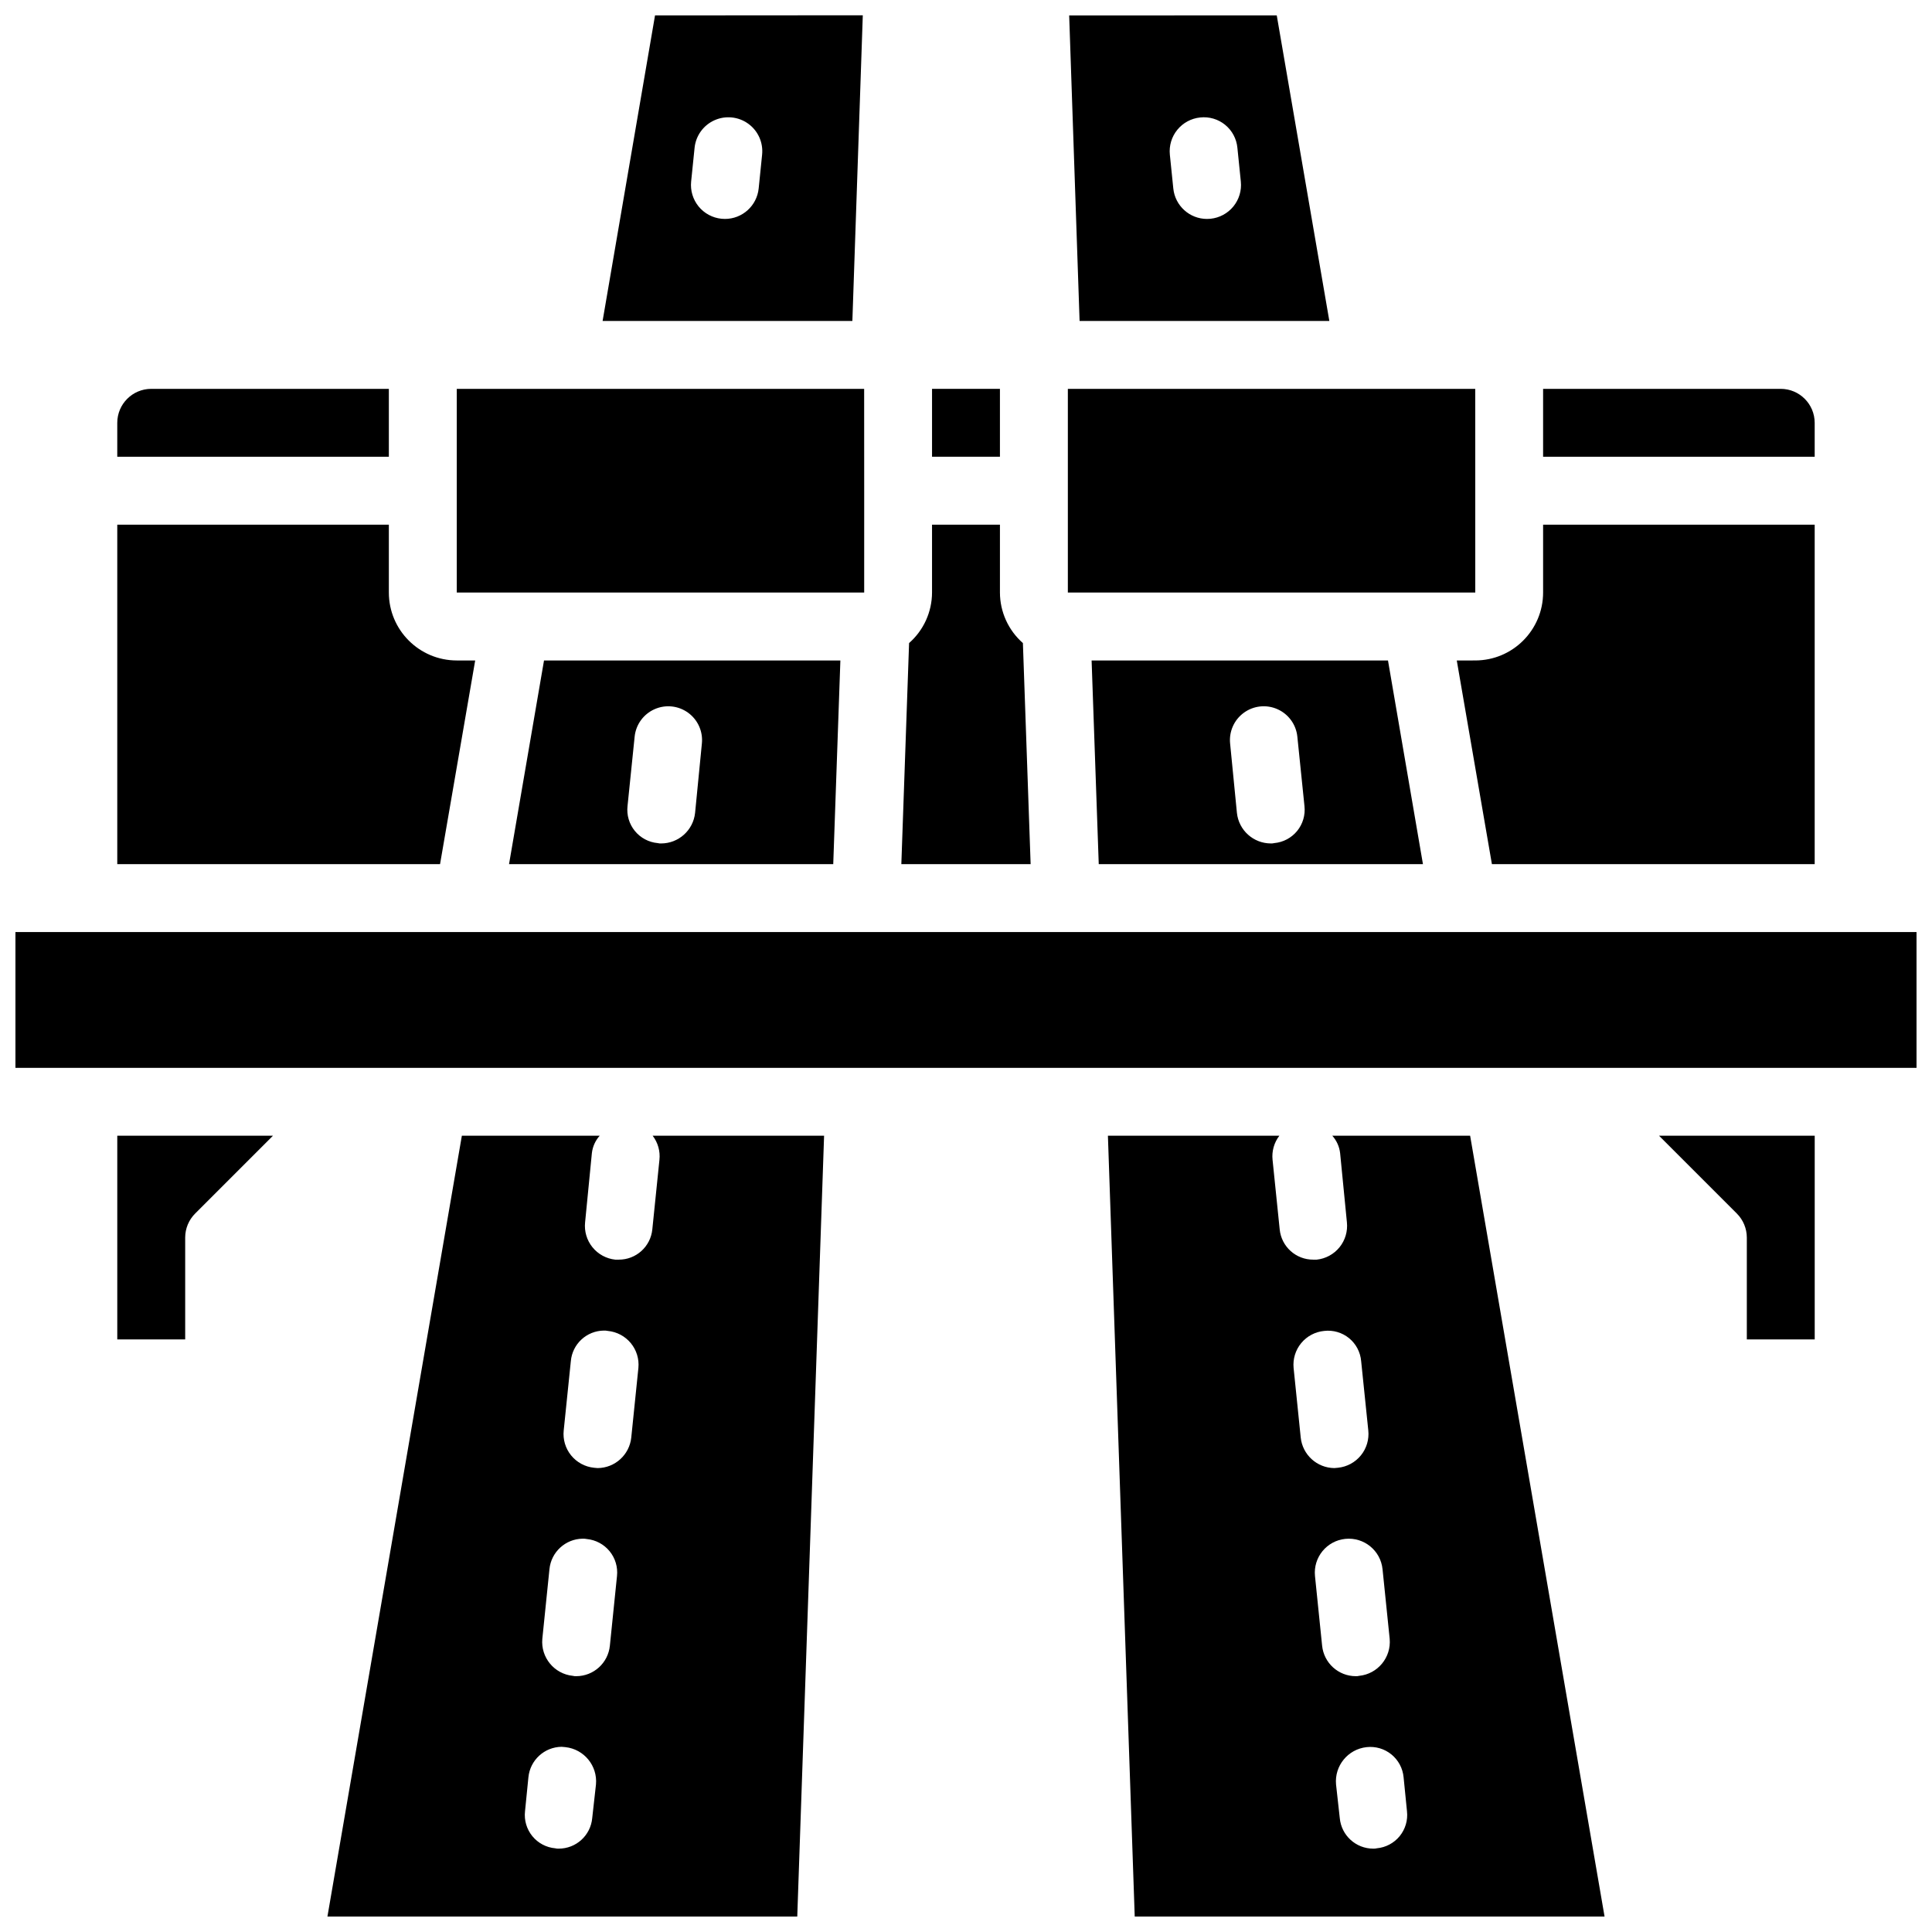
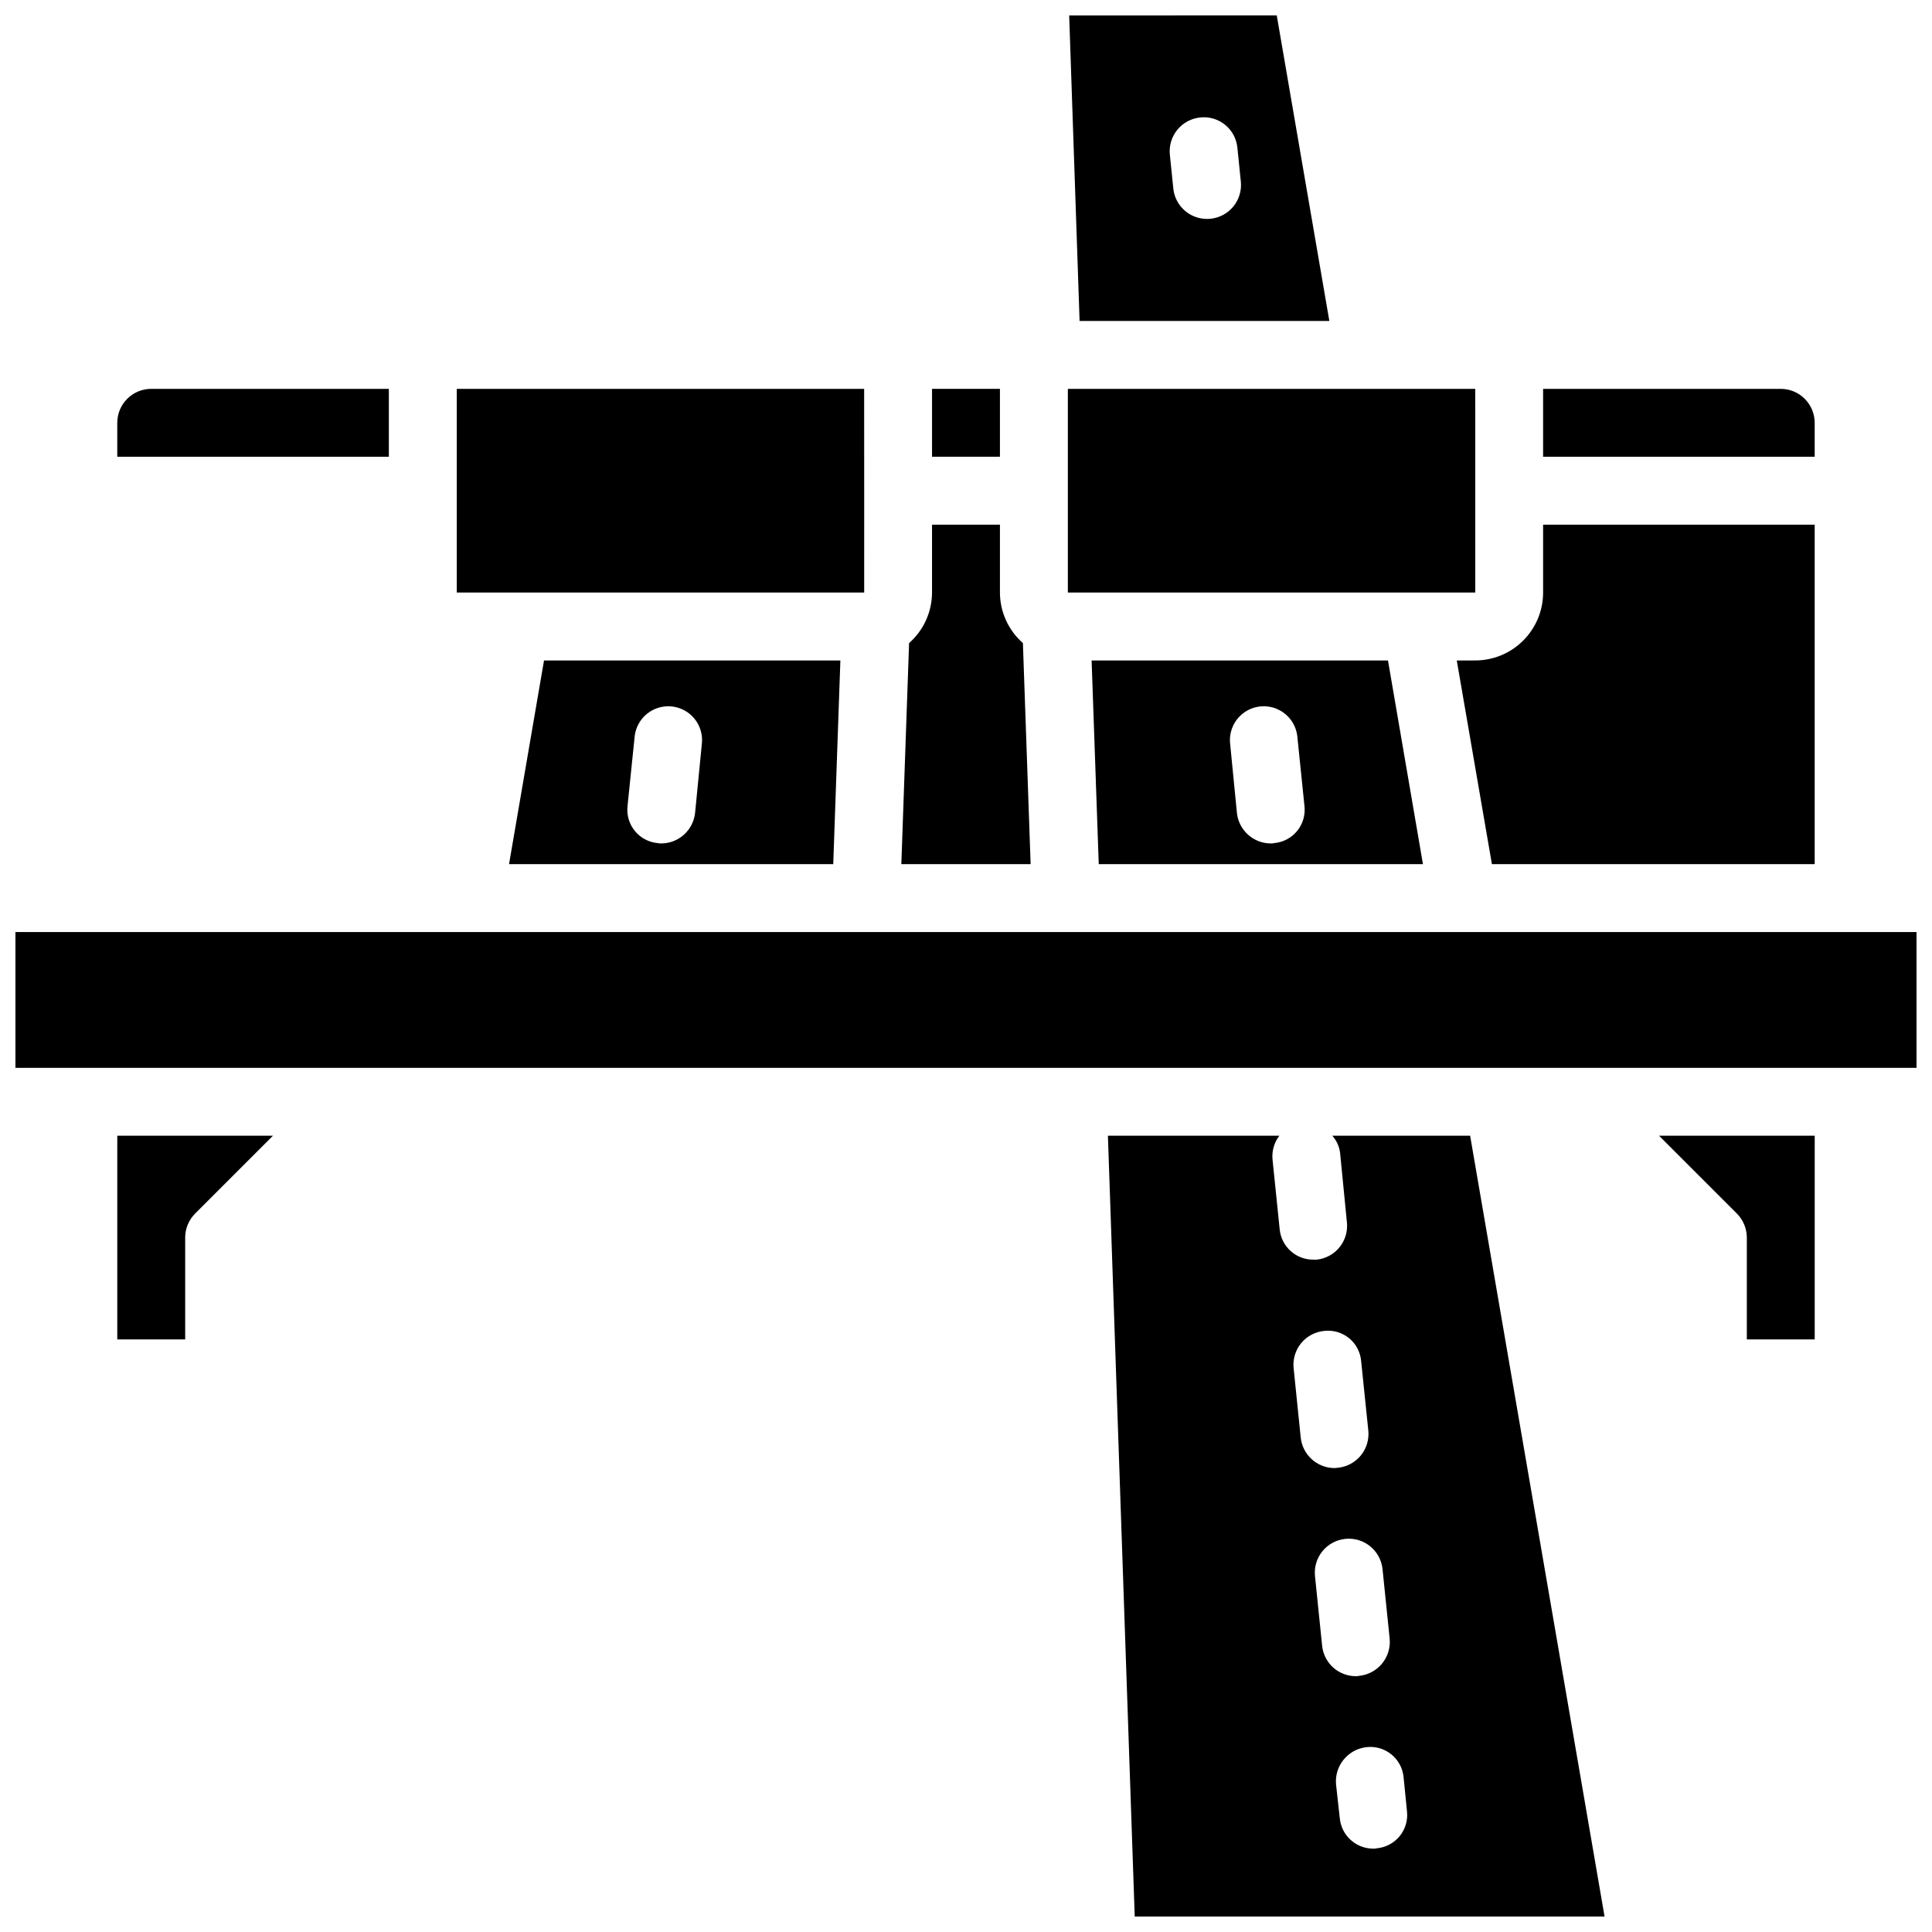
<svg xmlns="http://www.w3.org/2000/svg" width="800px" height="800px" version="1.1" viewBox="144 144 512 512">
  <defs>
    <clipPath id="e">
-       <path d="m303 148.09h70v81.906h-70z" />
-     </clipPath>
+       </clipPath>
    <clipPath id="d">
      <path d="m427 148.09h70v81.906h-70z" />
    </clipPath>
    <clipPath id="c">
      <path d="m148.09 391h503.81v36h-503.81z" />
    </clipPath>
    <clipPath id="b">
      <path d="m230 444h133v207.9h-133z" />
    </clipPath>
    <clipPath id="a">
      <path d="m437 444h133v207.9h-133z" />
    </clipPath>
  </defs>
  <path d="m391 247.05h17.992v17.992h-17.992z" />
  <path d="m511.83 319.03h-78.543l1.891 53.98h85.918zm-30.141 48.402c-0.293 0.074-0.598 0.105-0.898 0.09-4.629-0.004-8.508-3.496-8.996-8.094l-1.801-18.355c-0.336-3.18 1.047-6.301 3.637-8.184 2.586-1.887 5.981-2.246 8.906-0.945 2.922 1.297 4.934 4.059 5.269 7.238l1.891 18.445c0.262 2.367-0.438 4.742-1.941 6.586-1.508 1.844-3.695 3.004-6.066 3.219z" />
  <path d="m534.96 274.08-0.008-0.035 0.008-0.035-0.008-26.957h-107.96v53.98h107.97z" />
  <g clip-path="url(#e)">
-     <path d="m372.65 148.05-55.062 0.039-13.891 80.969h66.191zm-27.594 45.887c-0.469 4.59-4.328 8.082-8.941 8.082-0.309 0.004-0.617-0.012-0.922-0.047-2.375-0.242-4.555-1.418-6.062-3.266-1.504-1.852-2.215-4.223-1.973-6.598l0.914-8.945c0.328-3.199 2.332-5.977 5.266-7.293 2.93-1.316 6.344-0.969 8.949 0.914 2.606 1.879 4.008 5.008 3.68 8.203z" />
-   </g>
+     </g>
  <path d="m415.08 314.42c-3.856-3.383-6.07-8.258-6.086-13.387v-17.992h-17.996v17.992c-0.012 5.129-2.231 10.004-6.082 13.387l-2.051 58.586h34.262z" />
  <g clip-path="url(#d)">
    <path d="m496.29 229.06-13.934-80.973-55.012 0.004 2.758 80.969zm-34.23-53.93c2.375-0.262 4.758 0.441 6.613 1.949 1.855 1.512 3.023 3.703 3.25 6.086l0.91 8.945c0.246 2.375-0.465 4.746-1.973 6.598-1.508 1.848-3.688 3.023-6.059 3.266-0.309 0.035-0.617 0.051-0.926 0.047-4.609 0-8.473-3.492-8.938-8.082l-0.914-8.949c-0.242-2.371 0.469-4.742 1.977-6.594 1.504-1.848 3.684-3.023 6.059-3.266z" />
  </g>
  <path d="m624.91 256.05c-0.008-4.969-4.031-8.992-8.996-9h-62.977v17.996h71.973z" />
  <path d="m530.06 319.03 9.312 53.98h85.539v-89.965h-71.973v17.992c-0.012 9.934-8.062 17.984-17.992 17.992z" />
  <g clip-path="url(#c)">
    <path d="m651.9 391h-503.81v35.988h503.82z" />
  </g>
  <path d="m175.08 498.96h17.996v-26.988c0-2.387 0.949-4.676 2.633-6.363l20.629-20.629h-41.258z" />
  <g clip-path="url(#b)">
-     <path d="m316.96 444.98c1.398 1.82 2.043 4.106 1.797 6.387l-1.887 18.445c-0.461 4.566-4.316 8.035-8.906 8.008h-0.902c-2.375-0.25-4.551-1.434-6.055-3.289-1.5-1.855-2.203-4.234-1.949-6.609l1.797-18.352c0.199-1.707 0.922-3.312 2.07-4.59h-36.527l-35.625 206.92h124.51l7.109-206.92zm-16.016 180.83c-0.418 4.602-4.285 8.117-8.906 8.098-0.301 0.016-0.605-0.016-0.898-0.09-2.375-0.215-4.559-1.375-6.066-3.219-1.504-1.848-2.207-4.219-1.941-6.586l0.898-9c0.438-4.555 4.242-8.047 8.816-8.094 0.359 0 0.629 0.09 0.992 0.09 4.945 0.539 8.547 4.941 8.098 9.895zm4.68-45.703c-0.453 4.586-4.301 8.086-8.906 8.098-0.305 0.016-0.605-0.016-0.902-0.09-4.93-0.496-8.539-4.871-8.094-9.805l1.887-18.445c0.438-4.555 4.242-8.047 8.816-8.098 0.363-0.012 0.727 0.016 1.082 0.09 2.367 0.23 4.543 1.395 6.047 3.234 1.504 1.844 2.211 4.211 1.957 6.574zm5.668-55.148c-0.48 4.57-4.312 8.055-8.906 8.098-0.359 0-0.633-0.09-0.992-0.09-2.375-0.25-4.551-1.434-6.055-3.289-1.5-1.855-2.203-4.234-1.949-6.609l1.887-18.352c0.398-4.539 4.172-8.039 8.727-8.098 0.363-0.016 0.727 0.016 1.082 0.09 2.371 0.227 4.559 1.387 6.078 3.227 1.52 1.84 2.246 4.207 2.016 6.582z" />
-   </g>
+     </g>
  <g clip-path="url(#a)">
    <path d="m533.6 444.98h-36.527c1.148 1.281 1.871 2.883 2.07 4.59l1.801 18.352c0.25 2.375-0.449 4.754-1.953 6.609-1.5 1.855-3.68 3.039-6.055 3.289h-0.898c-4.59 0.027-8.449-3.441-8.906-8.008l-1.891-18.441c-0.242-2.281 0.402-4.57 1.801-6.391h-45.434l7.106 206.92h124.51zm-44.895 79.98-1.887-18.441c-0.227-2.375 0.496-4.742 2.016-6.582s3.707-3 6.082-3.227c2.367-0.281 4.754 0.414 6.602 1.922 1.848 1.512 3.004 3.707 3.203 6.086l1.891 18.352c0.25 2.375-0.449 4.754-1.953 6.609-1.5 1.855-3.68 3.039-6.055 3.289-0.359 0-0.629 0.09-0.988 0.09-4.598-0.043-8.43-3.527-8.91-8.098zm5.668 55.148-1.887-18.441c-0.496-4.945 3.106-9.355 8.051-9.852 4.945-0.496 9.355 3.109 9.852 8.051l1.891 18.445c0.441 4.934-3.168 9.309-8.098 9.805-0.293 0.074-0.598 0.105-0.898 0.09-4.609-0.012-8.457-3.512-8.91-8.098zm14.484 53.711c-0.293 0.074-0.594 0.105-0.898 0.09-4.621 0.02-8.488-3.496-8.906-8.098l-0.988-8.906c-0.449-4.953 3.152-9.355 8.098-9.895 2.367-0.266 4.738 0.434 6.586 1.941 1.844 1.508 3.004 3.691 3.219 6.062l0.898 9c0.266 2.367-0.434 4.738-1.941 6.586-1.508 1.844-3.691 3.004-6.066 3.219z" />
  </g>
  <path d="m604.29 465.61c1.688 1.688 2.633 3.977 2.637 6.363v26.988h17.992v-53.98h-41.258z" />
-   <path d="m269.93 319.03h-4.883c-9.934-0.008-17.984-8.059-17.996-17.992v-17.992h-71.973v89.965h85.539z" />
  <path d="m288.17 319.03-9.27 53.98h85.918l1.891-53.98zm40.035 40.398c-0.492 4.598-4.371 8.09-8.996 8.094-0.305 0.016-0.609-0.016-0.902-0.09-2.371-0.215-4.559-1.375-6.062-3.219-1.508-1.844-2.207-4.219-1.945-6.586l1.891-18.445c0.336-3.18 2.348-5.941 5.273-7.238 2.922-1.301 6.316-0.941 8.906 0.945 2.586 1.883 3.973 5.004 3.633 8.184z" />
  <path d="m247.05 247.05h-62.973c-4.969 0.008-8.992 4.031-9 9v8.996h71.973z" />
  <path d="m373.02 274.08-0.012-0.035 0.012-0.035-0.012-26.957h-107.96v53.98h107.97z" />
</svg>